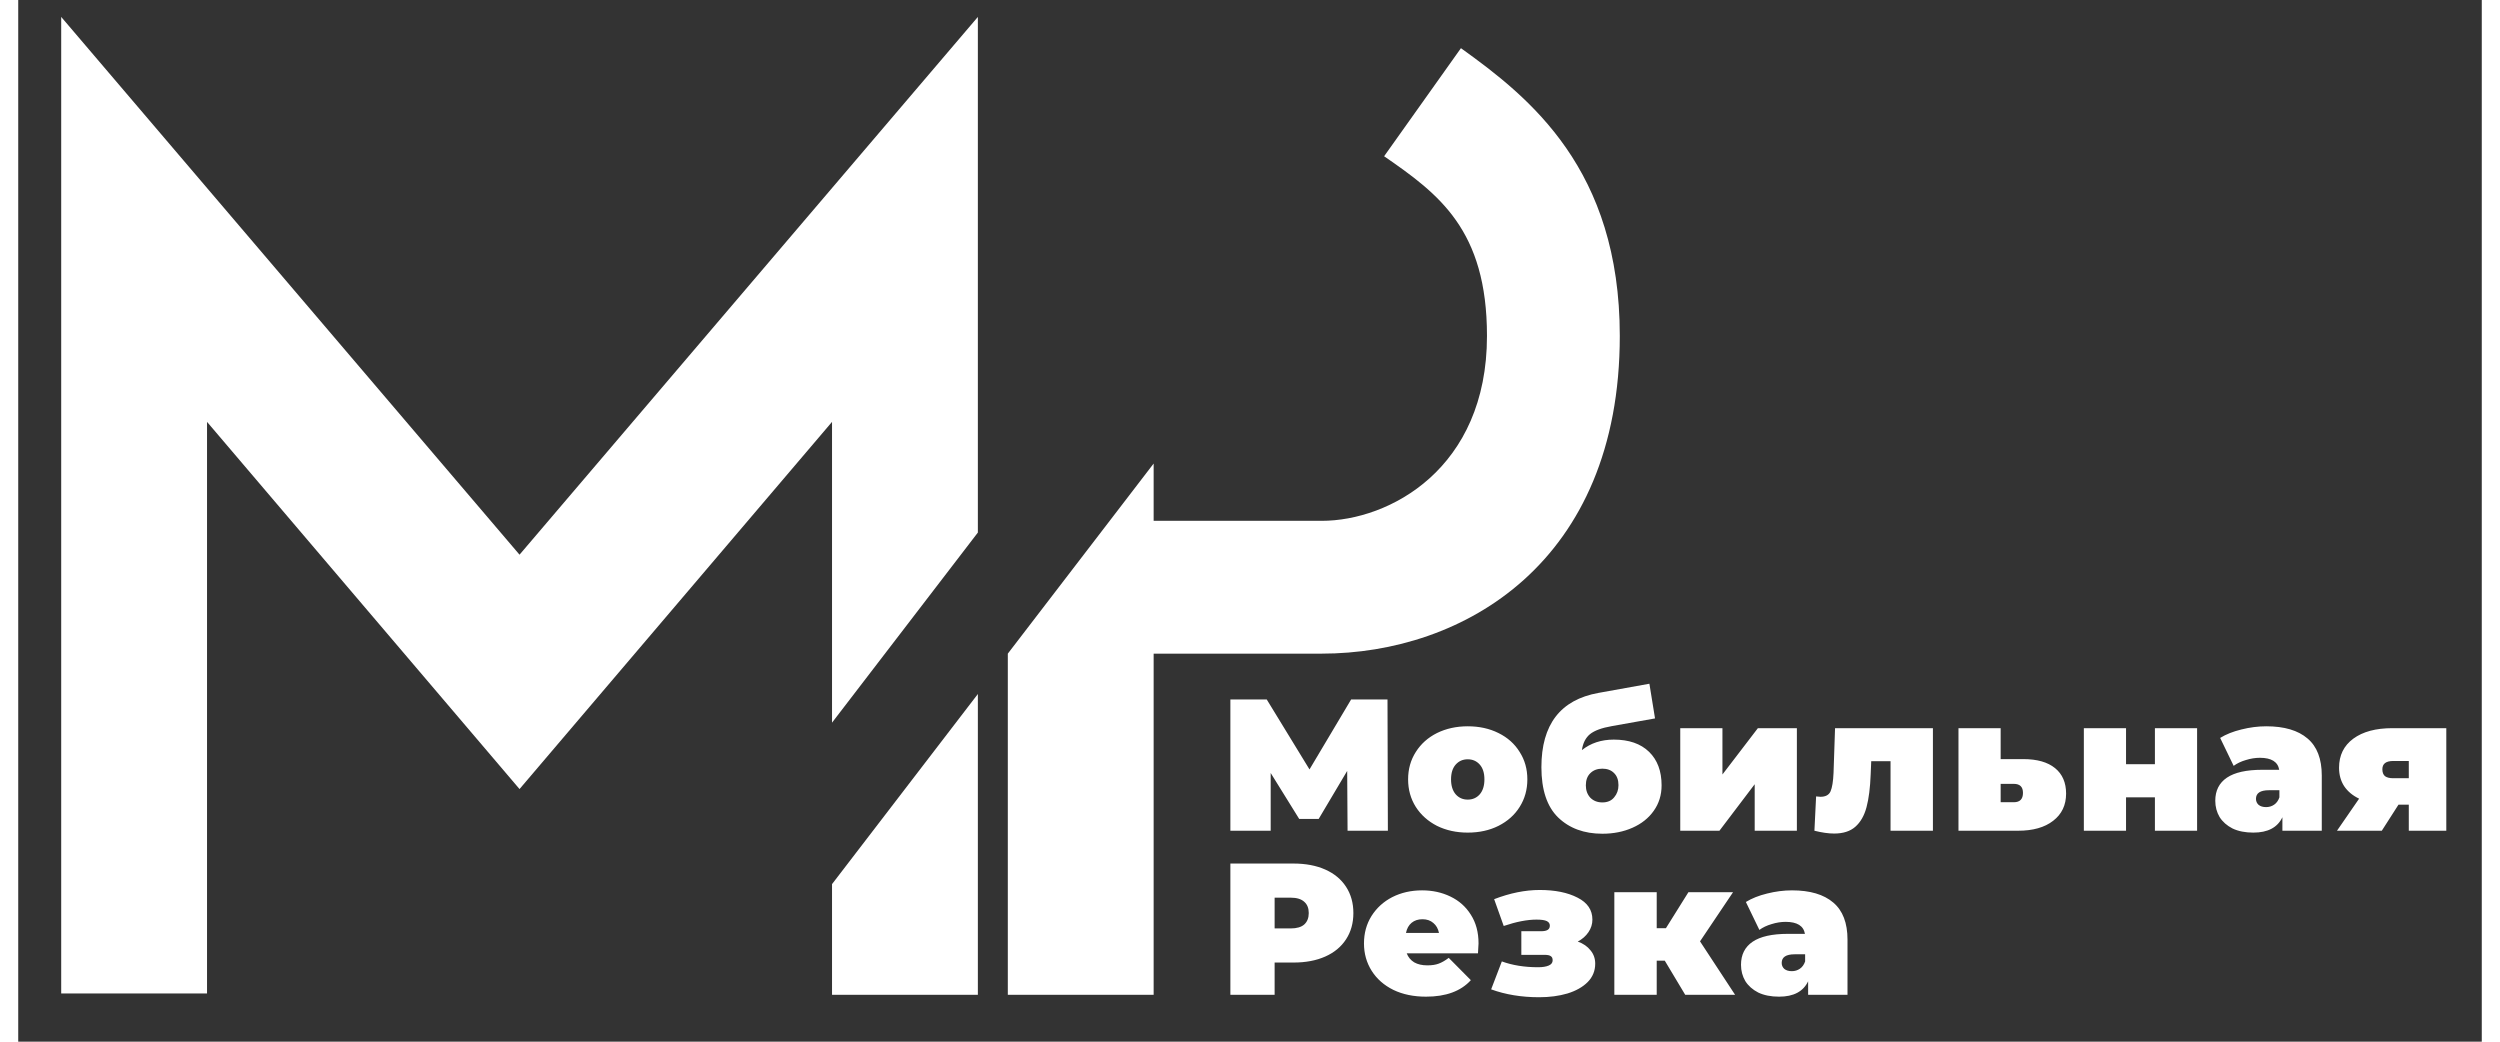
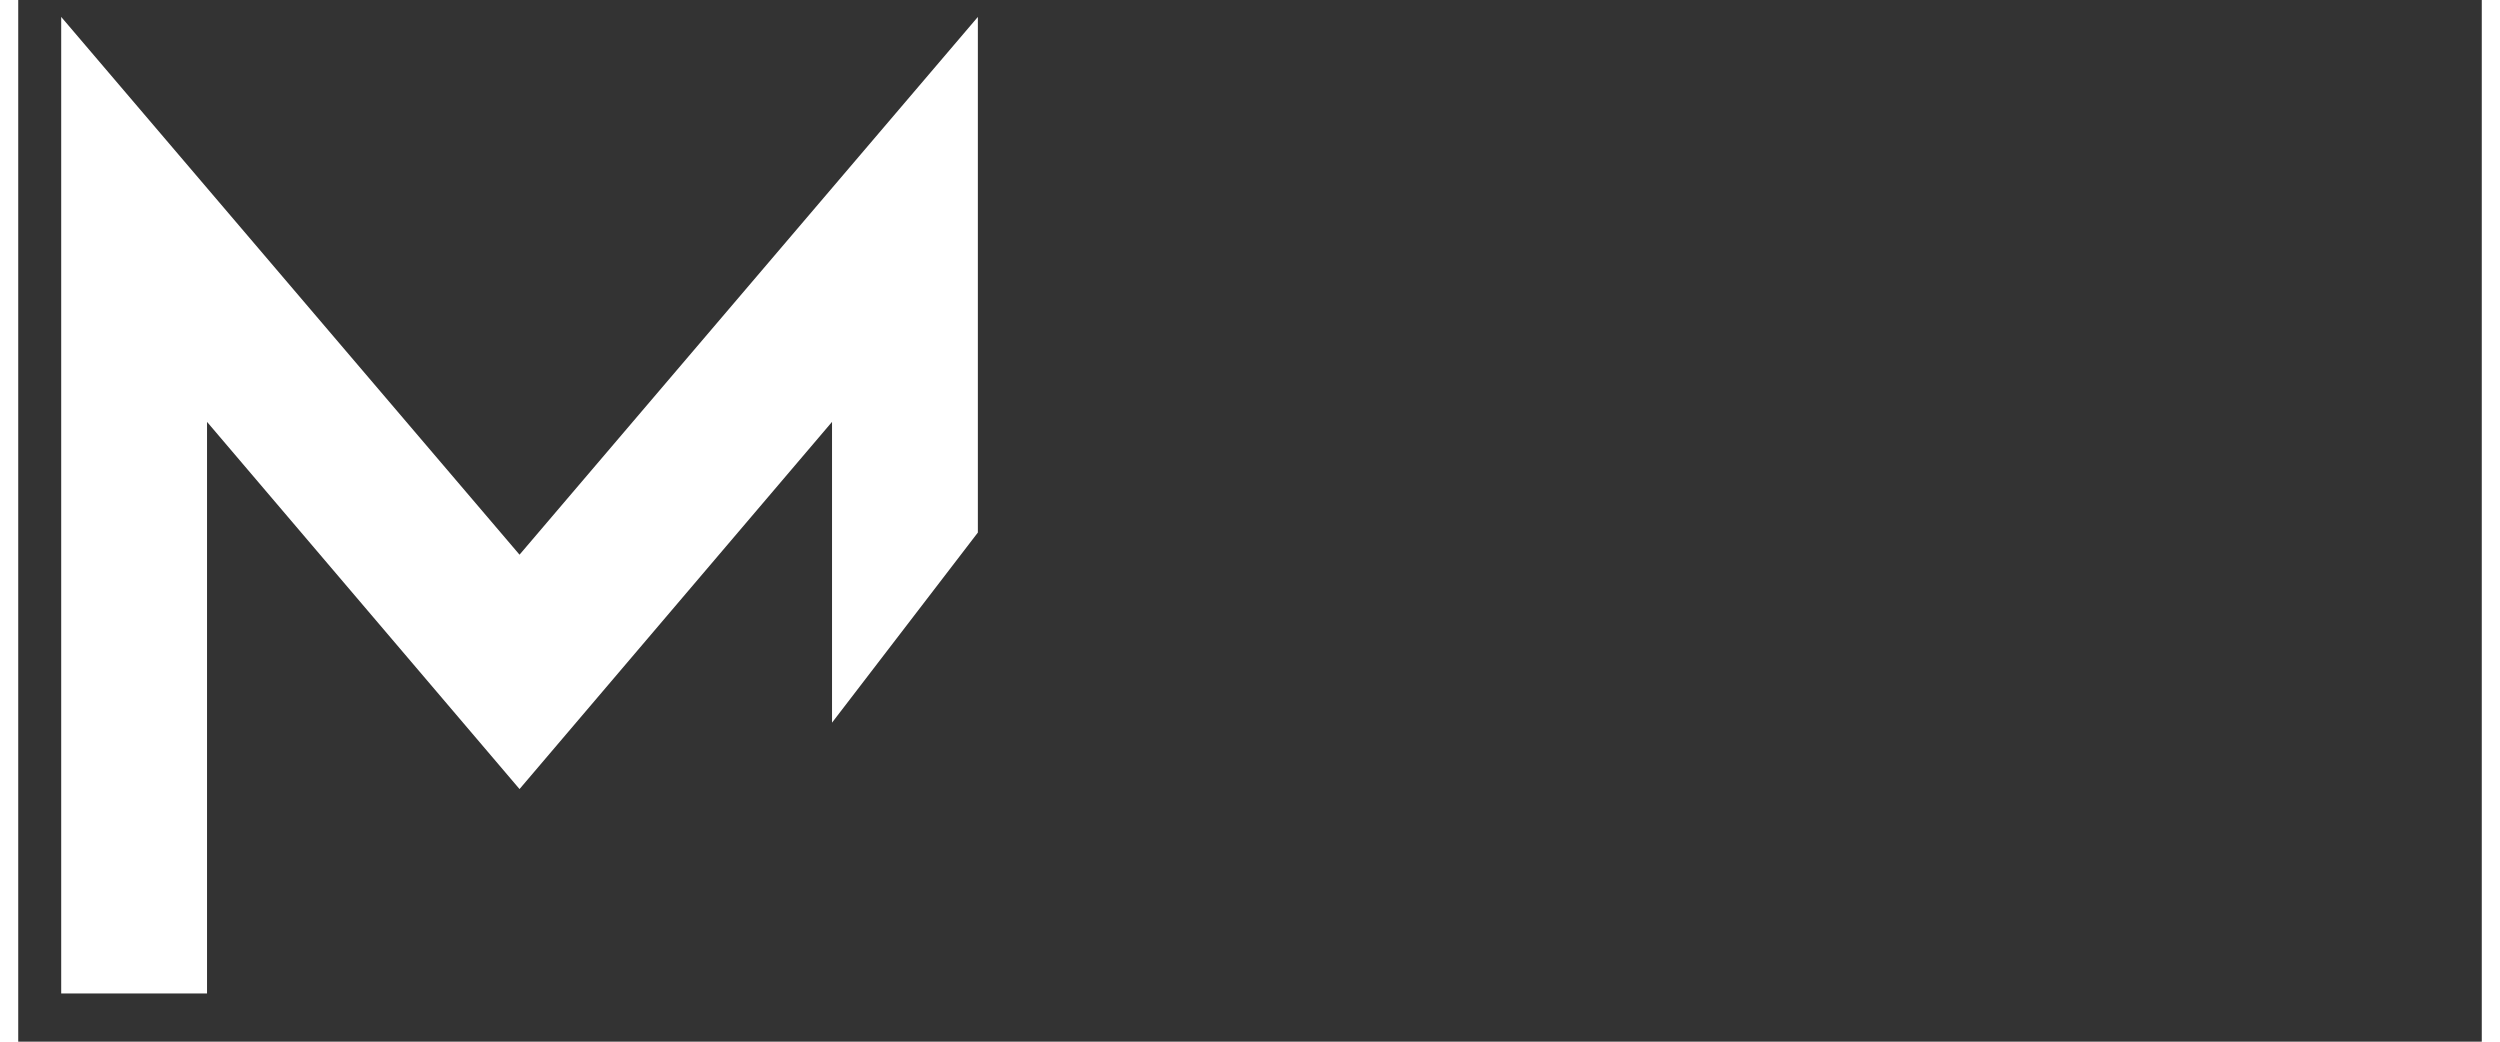
<svg xmlns="http://www.w3.org/2000/svg" width="120" height="50" viewBox="0 0 946 400" fill="none">
  <rect x="0" y="0" width="946" height="400" fill="#333333" stroke="none" />
  <path d="M368.5 204.5L312.5 277.5V162L192.5 303L72.5 162V381.5H16.5V6.5L192.5 213L368.5 6.5V204.5Z" fill="white" />
-   <path d="M312.5 382V339.5L368.5 266.5V382H312.5Z" fill="white" />
-   <path d="M554 18.5C580.5 37.5 615 65 615 129C615 216 555 251 500.5 251H436V382H380V251L436 178V200H500.5C526.5 200 564 180 564 129C564 88.2 545.5 74.5 524.5 60L554 18.5Z" fill="white" />
-   <path d="M510.464 319L510.32 296.032L499.376 314.464H491.888L480.944 296.824V319H465.464V268.6H479.432L495.848 295.456L511.832 268.6H525.8L525.944 319H510.464ZM556.608 319.72C552.24 319.72 548.304 318.856 544.8 317.128C541.344 315.352 538.632 312.928 536.664 309.856C534.696 306.736 533.712 303.208 533.712 299.272C533.712 295.336 534.696 291.832 536.664 288.76C538.632 285.64 541.344 283.216 544.8 281.488C548.304 279.76 552.24 278.896 556.608 278.896C561.024 278.896 564.96 279.76 568.416 281.488C571.92 283.216 574.632 285.64 576.552 288.76C578.52 291.832 579.504 295.336 579.504 299.272C579.504 303.208 578.52 306.736 576.552 309.856C574.632 312.928 571.92 315.352 568.416 317.128C564.96 318.856 561.024 319.72 556.608 319.72ZM556.608 307.048C558.48 307.048 560.016 306.376 561.216 305.032C562.416 303.64 563.016 301.72 563.016 299.272C563.016 296.824 562.416 294.928 561.216 293.584C560.016 292.24 558.48 291.568 556.608 291.568C554.736 291.568 553.2 292.24 552 293.584C550.8 294.928 550.2 296.824 550.2 299.272C550.2 301.72 550.8 303.64 552 305.032C553.2 306.376 554.736 307.048 556.608 307.048ZM612.691 284.008C618.499 284.008 623.011 285.568 626.227 288.688C629.443 291.808 631.051 296.104 631.051 301.576C631.051 305.272 630.043 308.536 628.027 311.368C626.059 314.152 623.347 316.312 619.89 317.848C616.435 319.384 612.571 320.152 608.299 320.152C601.291 320.152 595.627 318.064 591.307 313.888C587.034 309.712 584.898 303.28 584.898 294.592C584.898 278.224 592.195 268.72 606.787 266.08L626.371 262.552L628.53 275.872L611.971 278.824C608.083 279.496 605.275 280.528 603.546 281.92C601.866 283.312 600.835 285.352 600.451 288.04C603.811 285.352 607.891 284.008 612.691 284.008ZM608.299 308.128C610.267 308.128 611.779 307.48 612.835 306.184C613.939 304.888 614.491 303.328 614.491 301.504C614.491 299.488 613.915 297.928 612.763 296.824C611.659 295.72 610.171 295.168 608.299 295.168C606.379 295.168 604.843 295.744 603.691 296.896C602.539 298 601.963 299.56 601.963 301.576C601.963 303.496 602.539 305.08 603.691 306.328C604.891 307.528 606.427 308.128 608.299 308.128ZM638.218 279.616H654.418V297.4L668.026 279.616H683.002V319H666.802V301.144L653.266 319H638.218V279.616ZM735.241 279.616V319H718.969V292.288H711.553L711.337 297.4C711.145 302.488 710.617 306.664 709.753 309.928C708.889 313.192 707.449 315.712 705.433 317.488C703.465 319.216 700.753 320.08 697.297 320.08C695.137 320.08 692.617 319.72 689.737 319L690.385 305.824C691.153 305.92 691.705 305.968 692.041 305.968C694.009 305.968 695.305 305.272 695.929 303.88C696.553 302.44 696.937 300.064 697.081 296.752L697.657 279.616H735.241ZM769.965 291.496C775.245 291.496 779.301 292.648 782.133 294.952C784.965 297.256 786.381 300.52 786.381 304.744C786.381 309.16 784.725 312.64 781.413 315.184C778.149 317.728 773.661 319 767.949 319H745.053V279.616H761.253V291.496H769.965ZM766.293 308.056C768.645 308.056 769.821 306.856 769.821 304.456C769.821 302.152 768.645 301 766.293 301H761.253V308.056H766.293ZM793.198 279.616H809.398V293.44H820.486V279.616H836.686V319H820.486V306.184H809.398V319H793.198V279.616ZM863.251 278.896C870.163 278.896 875.443 280.456 879.091 283.576C882.739 286.648 884.563 291.4 884.563 297.832V319H869.443V313.816C867.571 317.752 863.851 319.72 858.283 319.72C855.163 319.72 852.499 319.192 850.291 318.136C848.131 317.032 846.475 315.568 845.323 313.744C844.219 311.872 843.667 309.784 843.667 307.48C843.667 303.592 845.155 300.64 848.131 298.624C851.107 296.608 855.619 295.6 861.667 295.6H868.219C867.691 292.528 865.219 290.992 860.803 290.992C859.027 290.992 857.227 291.28 855.403 291.856C853.579 292.384 852.019 293.128 850.723 294.088L845.539 283.36C847.795 281.968 850.507 280.888 853.675 280.12C856.891 279.304 860.083 278.896 863.251 278.896ZM863.179 309.928C864.331 309.928 865.363 309.616 866.275 308.992C867.187 308.368 867.859 307.432 868.291 306.184V303.448H864.259C860.947 303.448 859.291 304.552 859.291 306.76C859.291 307.672 859.627 308.44 860.299 309.064C861.019 309.64 861.979 309.928 863.179 309.928ZM932.378 279.616V319H917.978V308.992H914.018L907.61 319H890.402L898.898 306.688C896.402 305.488 894.482 303.88 893.138 301.864C891.842 299.848 891.194 297.496 891.194 294.808C891.194 290.056 893.018 286.336 896.666 283.648C900.314 280.96 905.306 279.616 911.642 279.616H932.378ZM912.002 292.216C909.218 292.216 907.826 293.272 907.826 295.384C907.826 296.584 908.162 297.472 908.834 298.048C909.554 298.576 910.61 298.84 912.002 298.84H917.978V292.216H912.002ZM489.728 331.6C494.384 331.6 498.44 332.368 501.896 333.904C505.352 335.44 508.016 337.648 509.888 340.528C511.76 343.408 512.696 346.768 512.696 350.608C512.696 354.448 511.76 357.808 509.888 360.688C508.016 363.568 505.352 365.776 501.896 367.312C498.44 368.848 494.384 369.616 489.728 369.616H482.456V382H465.464V331.6H489.728ZM488.648 356.512C490.952 356.512 492.68 356.008 493.832 355C494.984 353.944 495.56 352.48 495.56 350.608C495.56 348.736 494.984 347.296 493.832 346.288C492.68 345.232 490.952 344.704 488.648 344.704H482.456V356.512H488.648ZM560.759 362.272C560.759 362.512 560.687 363.784 560.543 366.088H533.183C533.759 367.576 534.719 368.728 536.063 369.544C537.407 370.312 539.087 370.696 541.103 370.696C542.831 370.696 544.271 370.48 545.423 370.048C546.623 369.616 547.919 368.872 549.311 367.816L557.807 376.384C553.967 380.608 548.231 382.72 540.599 382.72C535.847 382.72 531.671 381.856 528.071 380.128C524.471 378.352 521.687 375.904 519.719 372.784C517.751 369.664 516.767 366.16 516.767 362.272C516.767 358.336 517.727 354.832 519.647 351.76C521.615 348.64 524.279 346.216 527.639 344.488C531.047 342.76 534.863 341.896 539.087 341.896C543.071 341.896 546.695 342.688 549.959 344.272C553.271 345.856 555.887 348.184 557.807 351.256C559.775 354.328 560.759 358 560.759 362.272ZM539.231 352.984C537.551 352.984 536.159 353.44 535.055 354.352C533.951 355.264 533.231 356.56 532.895 358.24H545.567C545.231 356.608 544.511 355.336 543.407 354.424C542.303 353.464 540.911 352.984 539.231 352.984ZM598.865 361.552C600.977 362.32 602.609 363.448 603.761 364.936C604.961 366.376 605.561 368.08 605.561 370.048C605.561 372.784 604.601 375.136 602.681 377.104C600.761 379.024 598.169 380.488 594.905 381.496C591.641 382.456 588.017 382.936 584.033 382.936C577.265 382.936 571.121 381.928 565.601 379.912L569.705 369.184C573.785 370.672 578.417 371.416 583.601 371.416C585.329 371.416 586.697 371.2 587.705 370.768C588.713 370.336 589.217 369.664 589.217 368.752C589.217 367.984 588.977 367.456 588.497 367.168C588.065 366.832 587.297 366.664 586.193 366.664H577.193V357.592H584.681C585.881 357.592 586.745 357.424 587.273 357.088C587.849 356.752 588.137 356.2 588.137 355.432C588.137 354.664 587.753 354.088 586.985 353.704C586.217 353.32 584.897 353.128 583.025 353.128C579.425 353.128 575.225 353.944 570.425 355.576L566.753 345.28C572.849 342.928 578.681 341.752 584.249 341.752C590.153 341.752 595.001 342.736 598.793 344.704C602.585 346.624 604.481 349.432 604.481 353.128C604.481 354.856 603.977 356.464 602.969 357.952C601.961 359.44 600.593 360.64 598.865 361.552ZM632.273 368.896H629.177V382H612.905V342.616H629.177V356.44H632.705L641.345 342.616H658.481L645.809 361.48L659.273 382H640.121L632.273 368.896ZM681.13 341.896C688.042 341.896 693.322 343.456 696.97 346.576C700.618 349.648 702.442 354.4 702.442 360.832V382H687.322V376.816C685.45 380.752 681.73 382.72 676.162 382.72C673.042 382.72 670.378 382.192 668.17 381.136C666.01 380.032 664.354 378.568 663.202 376.744C662.098 374.872 661.546 372.784 661.546 370.48C661.546 366.592 663.034 363.64 666.01 361.624C668.986 359.608 673.498 358.6 679.546 358.6H686.098C685.57 355.528 683.098 353.992 678.682 353.992C676.906 353.992 675.106 354.28 673.282 354.856C671.458 355.384 669.898 356.128 668.602 357.088L663.418 346.36C665.674 344.968 668.386 343.888 671.554 343.12C674.77 342.304 677.962 341.896 681.13 341.896ZM681.058 372.928C682.21 372.928 683.242 372.616 684.154 371.992C685.066 371.368 685.738 370.432 686.17 369.184V366.448H682.138C678.826 366.448 677.17 367.552 677.17 369.76C677.17 370.672 677.506 371.44 678.178 372.064C678.898 372.64 679.858 372.928 681.058 372.928Z" fill="white" />
</svg>